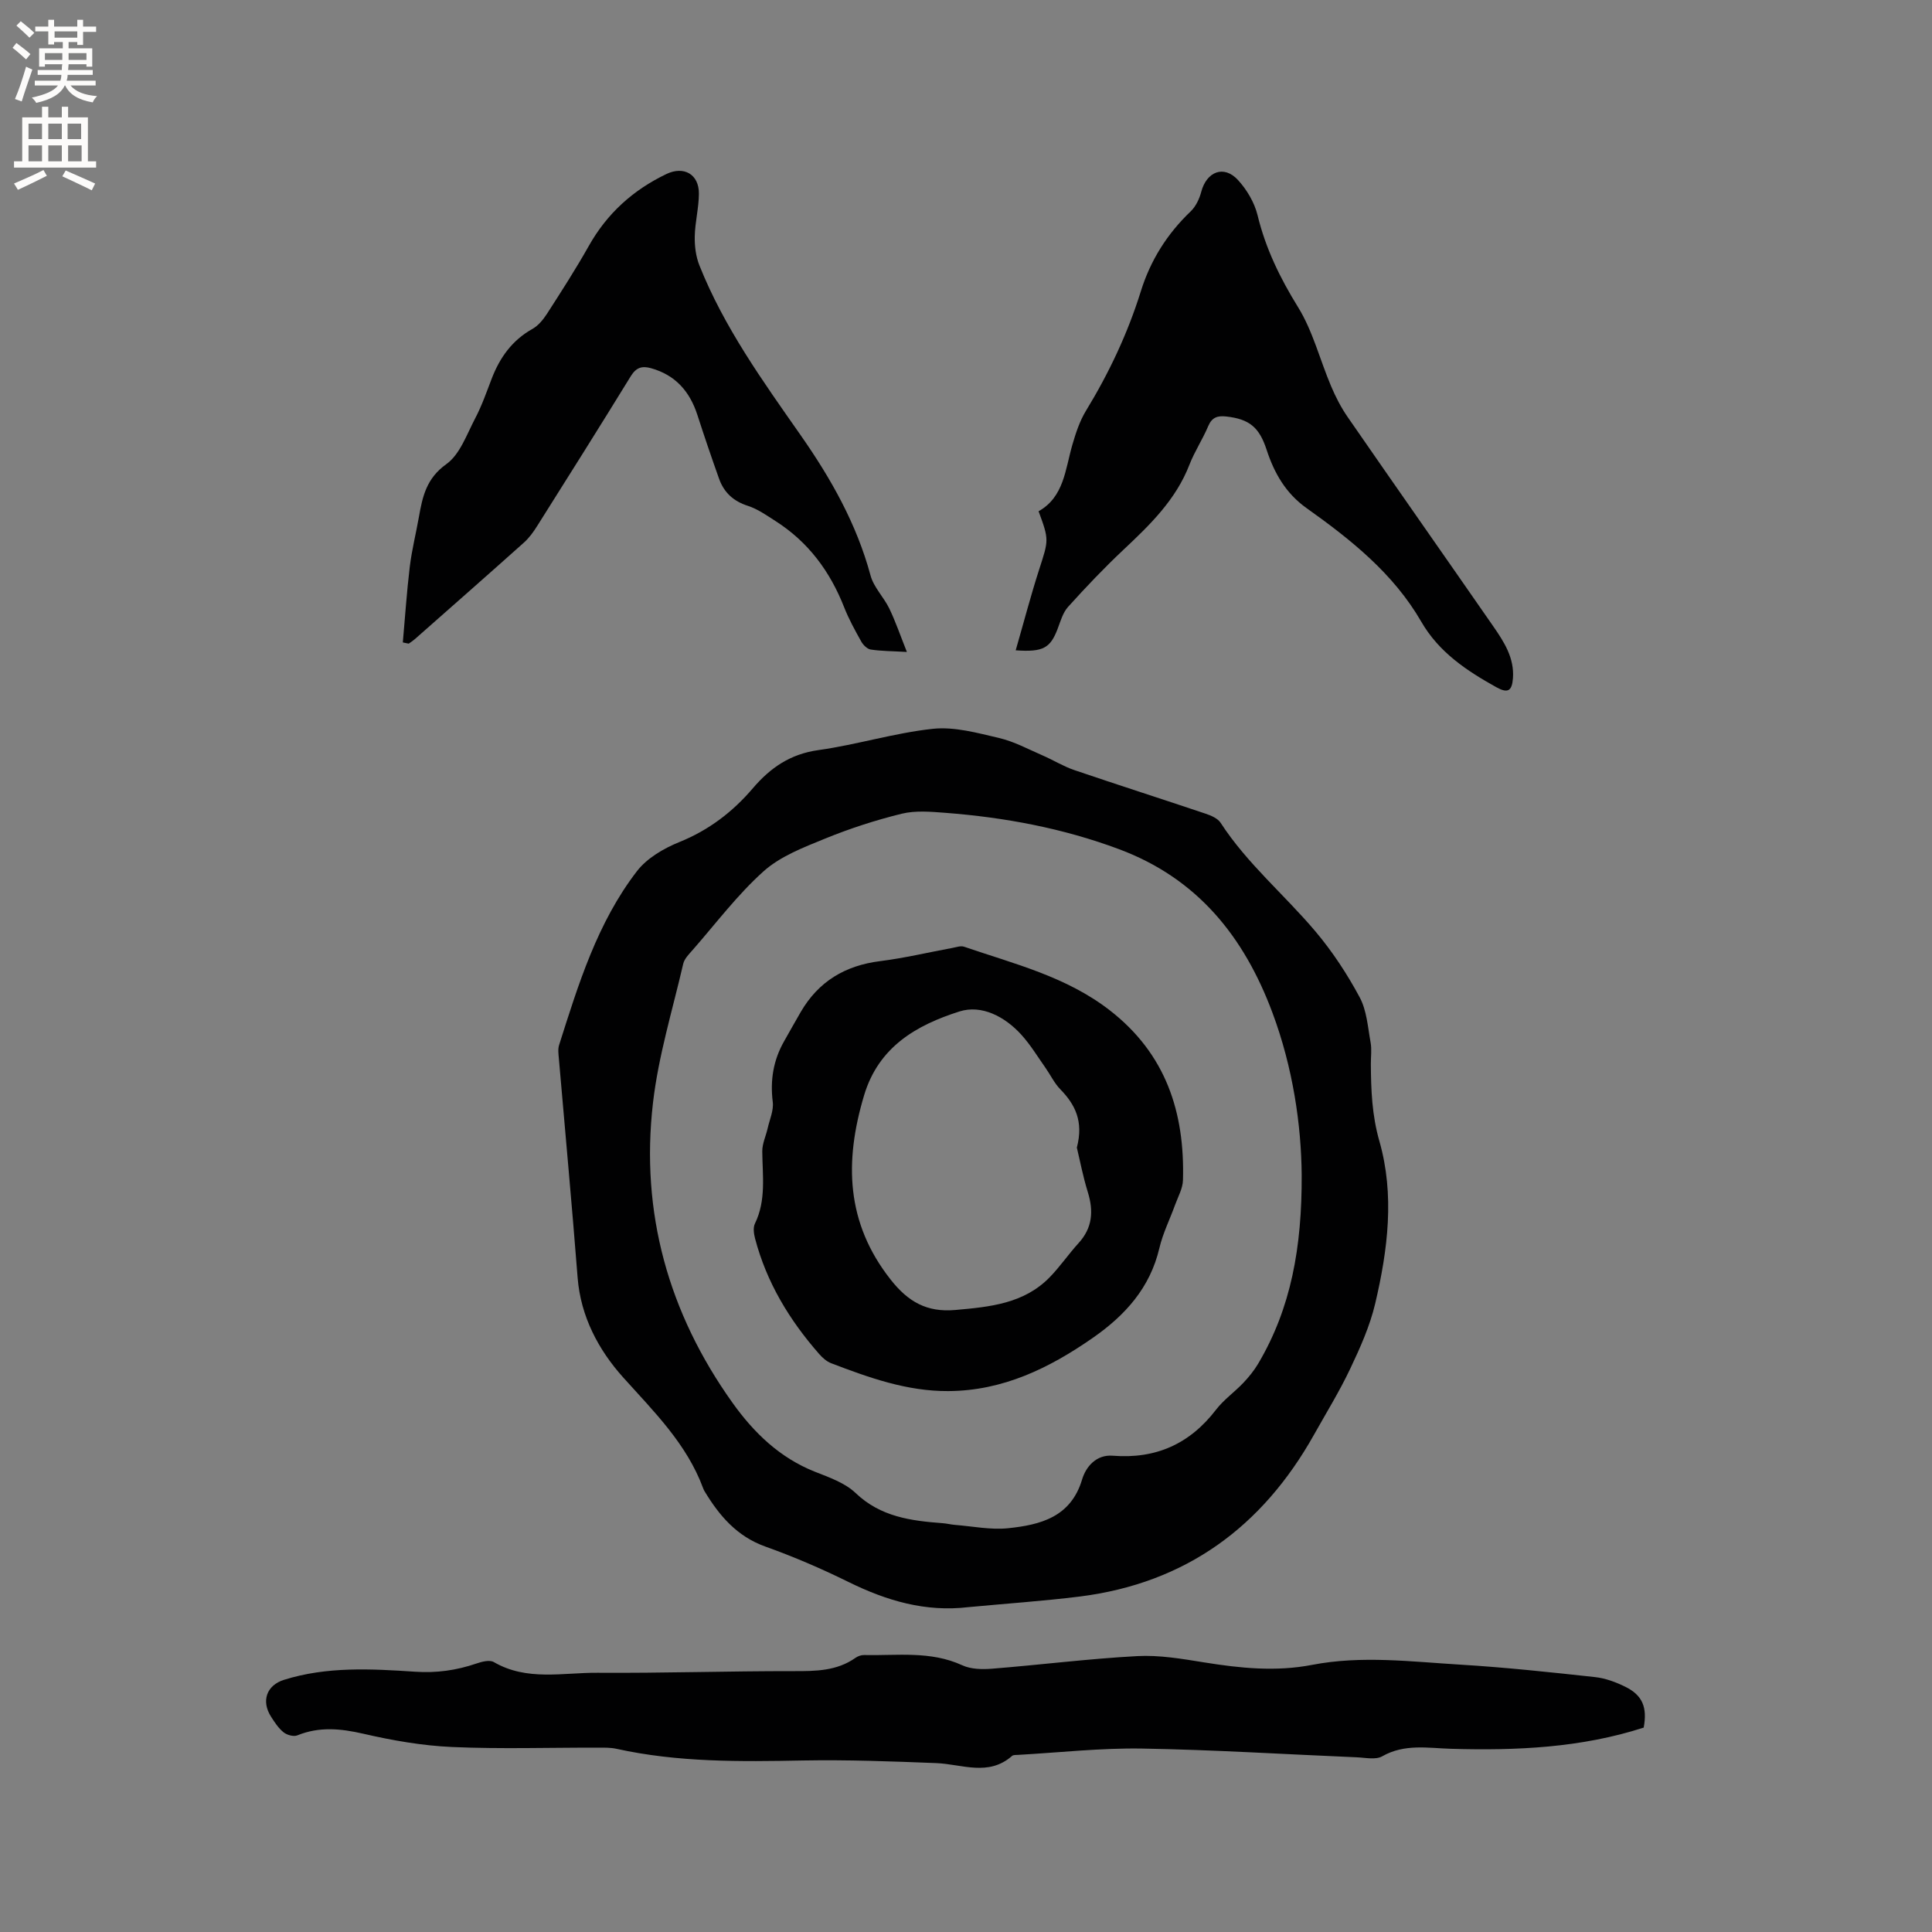
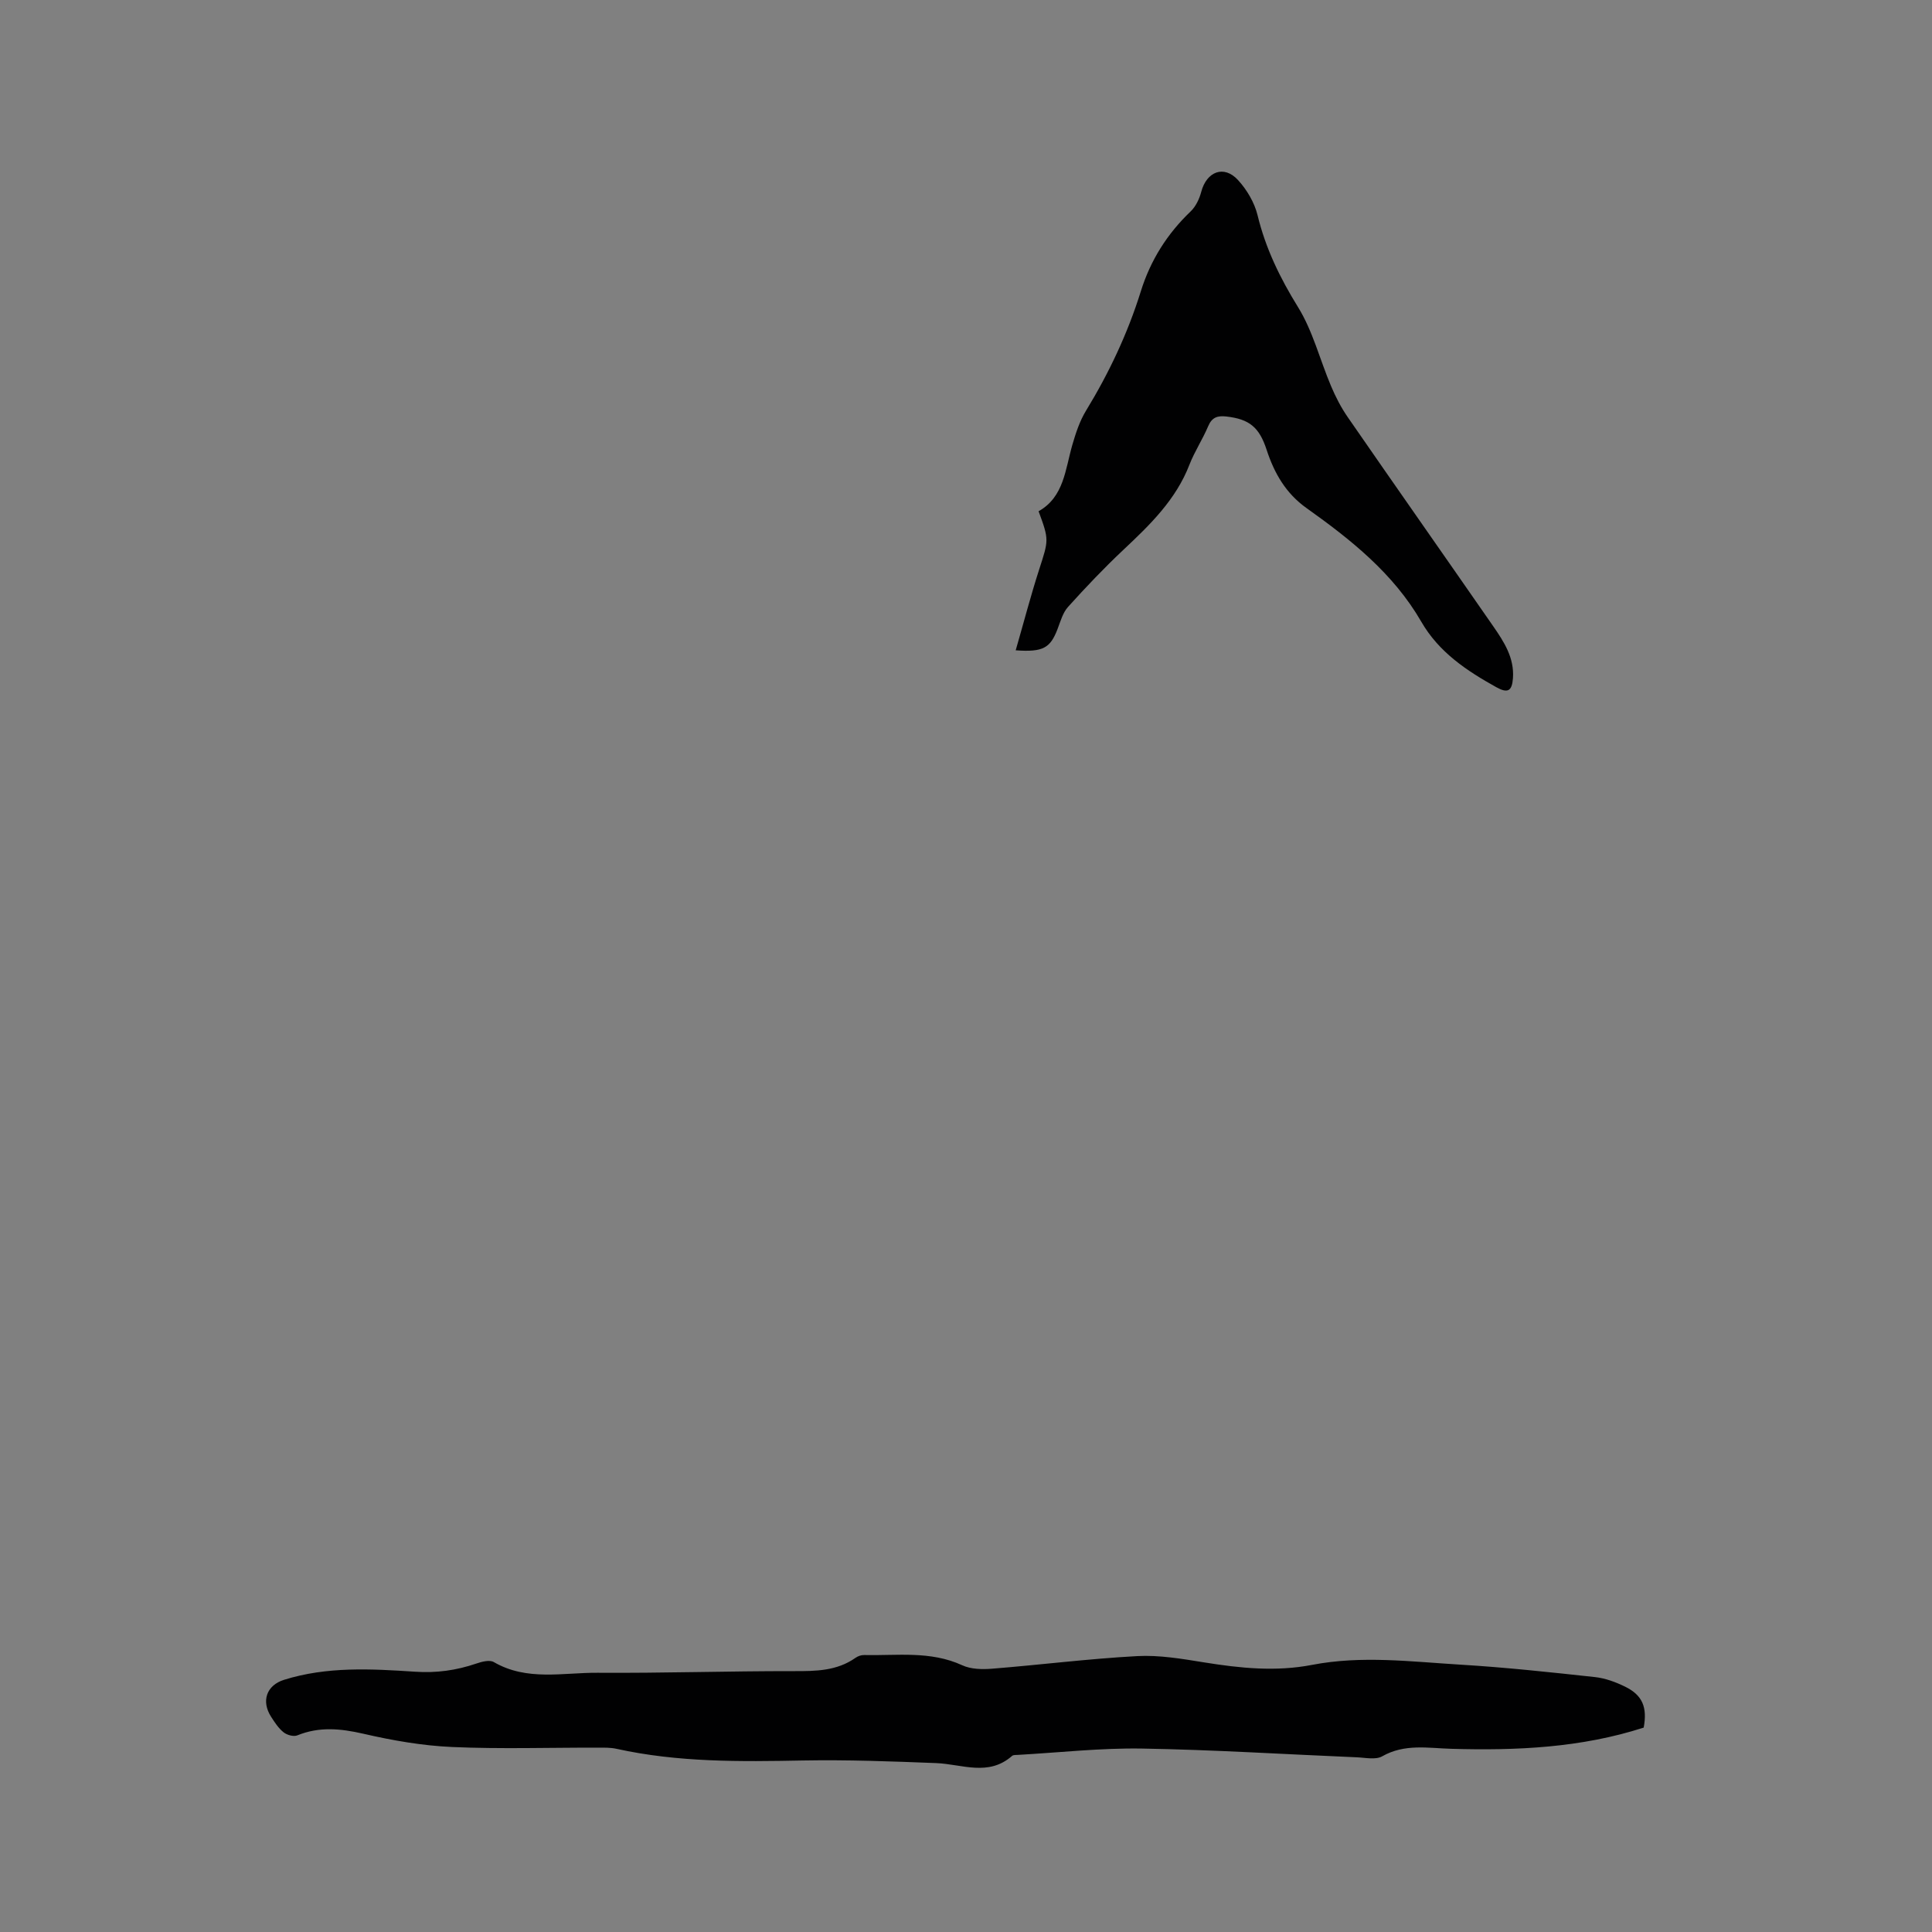
<svg xmlns="http://www.w3.org/2000/svg" enable-background="new 0 0 400 400" viewBox="0 0 400 400">
  <rect x="0" y="0" width="400" height="400" fill="#808080" stroke="none" />
  <g fill="#010102">
-     <path d="m200.51 332.74c-8.88 1.06-16.94-1.32-24.82-5.2-5.59-2.76-11.36-5.24-17.23-7.34-5.92-2.12-9.55-6.41-12.61-11.49-.11-.18-.19-.38-.27-.58-3.4-9.19-10.15-15.82-16.55-22.94-5.06-5.63-8.81-12.57-9.44-20.68-1.18-15.11-2.58-30.2-3.88-45.31-.08-.94-.23-1.96.04-2.82 4.01-12.62 7.91-25.35 16.12-36.01 2.07-2.69 5.54-4.72 8.78-6.03 6.1-2.46 11.05-6.25 15.22-11.14 3.63-4.25 7.75-7.09 13.57-7.9 7.96-1.11 15.75-3.56 23.72-4.41 4.46-.47 9.21.86 13.71 1.91 3.11.73 6.03 2.32 9 3.61 2.22.96 4.31 2.27 6.59 3.04 9.02 3.07 18.1 5.97 27.13 9.01 1.14.38 2.53.97 3.13 1.9 5.48 8.44 13.21 14.88 19.62 22.47 3.52 4.17 6.58 8.83 9.16 13.64 1.48 2.74 1.69 6.2 2.27 9.37.26 1.44.04 2.96.05 4.45.03 5.38.23 10.6 1.76 15.95 3.2 11.16 1.75 22.54-.86 33.65-1.1 4.66-3.12 9.17-5.19 13.53-2.22 4.68-4.96 9.12-7.49 13.64-10.69 19.06-26.55 30.71-48.45 33.48-7.66.95-15.38 1.47-23.08 2.2zm68.99-89.53c-.09-10.24-1.79-22.13-6.07-33.58-5.86-15.69-15.5-27.75-31.73-33.81-11.62-4.34-23.63-6.58-35.92-7.53-3.02-.23-6.21-.52-9.08.18-5.42 1.33-10.78 3.07-15.94 5.18-4.43 1.81-9.21 3.64-12.68 6.75-5.41 4.85-9.85 10.78-14.67 16.28-.76.86-1.7 1.8-1.95 2.84-2.22 9.59-5.15 19.11-6.27 28.84-2.62 22.69 3.2 43.49 16.48 62.09 4.41 6.18 9.78 11.38 17.08 14.27 2.94 1.16 6.19 2.29 8.39 4.39 5.18 4.95 11.48 5.76 18.03 6.25.84.06 1.67.28 2.52.35 3.69.29 7.43 1.07 11.06.69 6.66-.7 12.96-2.29 15.29-10.1.81-2.7 2.98-5.18 6.34-4.91 8.92.71 15.94-2.43 21.38-9.52 1.6-2.08 3.84-3.65 5.66-5.57 1.15-1.21 2.23-2.55 3.08-3.98 6.78-11.46 9.07-24.04 9-39.11z" />
    <path d="m340.31 357.68c-12.97 4.19-26.35 4.78-39.85 4.39-4.8-.14-9.65-1.09-14.28 1.55-1.36.78-3.51.28-5.29.21-14.82-.62-29.62-1.56-44.44-1.81-8.55-.14-17.12.83-25.69 1.31-.42.02-.97-.02-1.23.22-4.9 4.31-10.38 1.69-15.71 1.48-9.2-.36-18.41-.71-27.61-.54-12.94.25-25.84.4-38.58-2.42-1.22-.27-2.53-.24-3.8-.24-10.07-.02-20.16.31-30.21-.13-6.17-.27-12.37-1.36-18.4-2.75-4.71-1.08-9.11-1.51-13.67.34-.76.31-2.13-.07-2.83-.63-1.05-.83-1.84-2.05-2.58-3.2-2.1-3.25-.97-6.53 2.66-7.67 8.89-2.79 18.06-2.28 27.12-1.68 4.48.3 8.56-.28 12.7-1.69 1.13-.39 2.74-.81 3.61-.31 6.86 3.99 14.3 2.17 21.48 2.22 13.55.09 27.1-.36 40.65-.34 4.53.01 8.89-.02 12.77-2.76.49-.34 1.18-.59 1.76-.57 6.83.15 13.74-.92 20.34 2.12 1.78.82 4.1.87 6.13.71 10.03-.8 20.03-2.07 30.07-2.61 4.59-.25 9.29.56 13.87 1.3 7.46 1.2 14.84 1.97 22.38.51 10.21-1.97 20.49-.66 30.71-.04 9.29.56 18.55 1.56 27.81 2.57 2.16.23 4.34 1.04 6.31 2.01 3.57 1.77 4.57 4.27 3.8 8.45z" />
    <path d="m210.29 134.64c1.68-5.82 3.11-11.31 4.85-16.71 1.98-6.15 2.09-6.11-.11-12.08 5.28-2.98 5.51-8.67 7-13.79.7-2.41 1.51-4.88 2.8-7 4.77-7.82 8.64-16.01 11.37-24.76 1.99-6.4 5.44-11.88 10.31-16.53 1.06-1.01 1.81-2.59 2.19-4.04 1.11-4.22 4.69-5.63 7.6-2.47 1.85 2.01 3.43 4.68 4.07 7.32 1.67 6.88 4.64 12.97 8.37 19 3.07 4.96 4.53 10.91 6.84 16.36.94 2.22 2.06 4.41 3.43 6.39 10 14.47 20.11 28.86 30.14 43.32 2.24 3.23 4.4 6.56 4.09 10.77-.2 2.69-1.09 3.16-3.44 1.86-6.15-3.42-11.89-7.23-15.55-13.58-5.76-9.97-14.56-16.97-23.74-23.5-4.3-3.05-6.7-7.26-8.27-12.08-1.53-4.67-3.57-6.35-8.35-6.89-1.79-.2-2.96.15-3.74 1.99-1.15 2.73-2.82 5.24-3.89 7.99-2.81 7.27-8.17 12.45-13.67 17.62-4 3.76-7.79 7.75-11.47 11.83-1.08 1.2-1.56 2.99-2.16 4.56-1.51 3.93-2.95 4.83-8.67 4.42z" />
-     <path d="m83.4 133.01c.47-5.23.81-10.47 1.44-15.67.42-3.46 1.28-6.87 1.89-10.31.75-4.23 1.55-7.99 5.67-10.93 2.83-2.01 4.23-6.16 5.99-9.5 1.37-2.61 2.35-5.44 3.41-8.2 1.68-4.37 4.23-7.95 8.43-10.3 1.22-.68 2.24-1.94 3.02-3.14 2.98-4.63 5.97-9.27 8.67-14.07 3.78-6.71 9.16-11.56 16.05-14.86 3.61-1.73 6.76.04 6.73 4.08-.02 2.95-.8 5.89-.86 8.84-.04 2 .23 4.16.97 6.01 5.1 12.81 13.12 23.94 20.94 35.12 6.31 9.02 11.6 18.38 14.49 29.08.66 2.45 2.75 4.48 3.89 6.85 1.3 2.7 2.27 5.56 3.63 8.97-3.13-.18-5.33-.17-7.48-.5-.74-.11-1.58-.95-1.98-1.68-1.29-2.31-2.58-4.65-3.54-7.1-2.91-7.4-7.41-13.48-14.15-17.79-1.85-1.18-3.72-2.52-5.77-3.18-3-.96-4.94-2.76-5.96-5.6-1.56-4.38-3.06-8.78-4.49-13.21-1.58-4.88-4.55-8.28-9.61-9.69-1.86-.52-3.07-.15-4.18 1.65-6.38 10.38-12.87 20.69-19.37 31-.78 1.24-1.67 2.48-2.75 3.45-7.51 6.72-15.07 13.36-22.63 20.03-.38.33-.82.6-1.23.9-.4-.08-.81-.17-1.22-.25z" />
-     <path d="m196.34 288.01c-8.56.05-16.44-2.78-24.26-5.77-.94-.36-1.81-1.14-2.49-1.92-6.15-7.01-10.89-14.83-13.27-23.93-.25-.97-.43-2.23-.02-3.06 2.36-4.84 1.56-9.92 1.52-14.98-.01-1.57.75-3.14 1.11-4.73.41-1.82 1.28-3.72 1.06-5.48-.56-4.51.12-8.64 2.35-12.56 1.15-2.02 2.28-4.06 3.45-6.07 3.68-6.32 9.2-9.62 16.45-10.52 5.01-.63 9.95-1.81 14.93-2.73.81-.15 1.74-.49 2.44-.25 10.38 3.56 21.1 6.16 30.1 13.12 11.67 9.03 15.61 21.16 15.21 35.22-.05 1.72-1.02 3.42-1.63 5.1-1.08 2.99-2.53 5.88-3.25 8.94-1.93 8.25-7.09 13.94-13.8 18.61-9.03 6.28-18.61 10.95-29.9 11.01zm26.61-50.41c1.43-5.47-.37-8.94-3.43-12.08-1.23-1.26-2.02-2.95-3.05-4.42-1.64-2.33-3.13-4.8-5.03-6.89-3.4-3.74-8.21-6.25-12.79-4.8-8.84 2.81-16.74 7.27-19.76 17.4-4.09 13.69-3.76 26.36 5.52 38.13 3.6 4.57 7.47 6.8 13.36 6.28 7.17-.64 14.22-1.29 19.58-6.8 2.13-2.19 3.87-4.76 5.94-7.03 2.91-3.18 3.15-6.66 1.92-10.61-1.01-3.27-1.65-6.65-2.26-9.18z" />
  </g>
-   <path d="m2.6 9.9.8-1c.9.7 1.9 1.4 2.9 2.3l-.9 1.1c-1.1-1-2-1.8-2.8-2.4zm.5 10.6c.9-2.1 1.6-4.3 2.3-6.7.4.2.8.4 1.3.6-.7 2.1-1.5 4.3-2.2 6.6zm.3-15.2.9-.9c1 .8 2 1.6 2.8 2.4l-1 1c-.9-.9-1.8-1.7-2.7-2.5zm12.6-1.2h1.2v1.4h2.7v1.1h-2.7v2.7h-1.2v-.6h-1.8v1.3h4.9v3.8h-1.2v-.5h-3.7c0 .4-.1.9-.1 1.2h5.1v1h-5.2c0 .5-.1.9-.2 1.2h6v1h-5.2c1.1 1.3 2.9 2 5.5 2.2-.4.4-.7.8-.9 1.3-2.9-.5-4.8-1.6-5.7-3.5h-.1c-.8 1.7-2.7 2.9-5.9 3.6-.2-.4-.6-.8-.9-1.1 2.8-.6 4.6-1.4 5.4-2.5h-4.8v-1h5.3c.1-.3.2-.7.2-1.2h-4.9v-1h5c0-.4 0-.8.1-1.2h-3.6v.5h-1.2v-3.8h4.9v-1.3h-1.8v.5h-1.2v-2.7h-2.7v-1h2.7v-1.4h1.2v1.4h4.8zm-6.7 8.3h3.6c0-.4 0-.9 0-1.4h-3.6zm1.9-4.6h4.8v-1.3h-4.7v1.3zm6.7 3.2h-3.7v1.4h3.7z" fill="#fcfbfa" />
-   <path d="m8.7 22.1h1.3v2.2h2.8v-2.2h1.3v2.2h4.1v9.1h1.7v1.3h-17v-1.3h1.7v-9.1h4.1zm.3 13.1.7 1.2c-1.8.9-3.8 1.9-6 2.9-.2-.4-.5-.8-.8-1.3 2.3-1 4.4-1.9 6.1-2.8zm-3.1-6.4h2.8v-3.2h-2.8zm0 4.6h2.8v-3.3h-2.8zm4.1-4.6h2.8v-3.2h-2.8zm0 4.6h2.8v-3.3h-2.8zm3.6 1.9c2.1.9 4.1 1.8 6.1 2.7l-.7 1.4c-2.2-1.1-4.2-2-6.1-2.9zm3.2-9.7h-2.8v3.2h2.8zm-2.7 7.8h2.8v-3.3h-2.8z" fill="#fcfbfa" />
</svg>